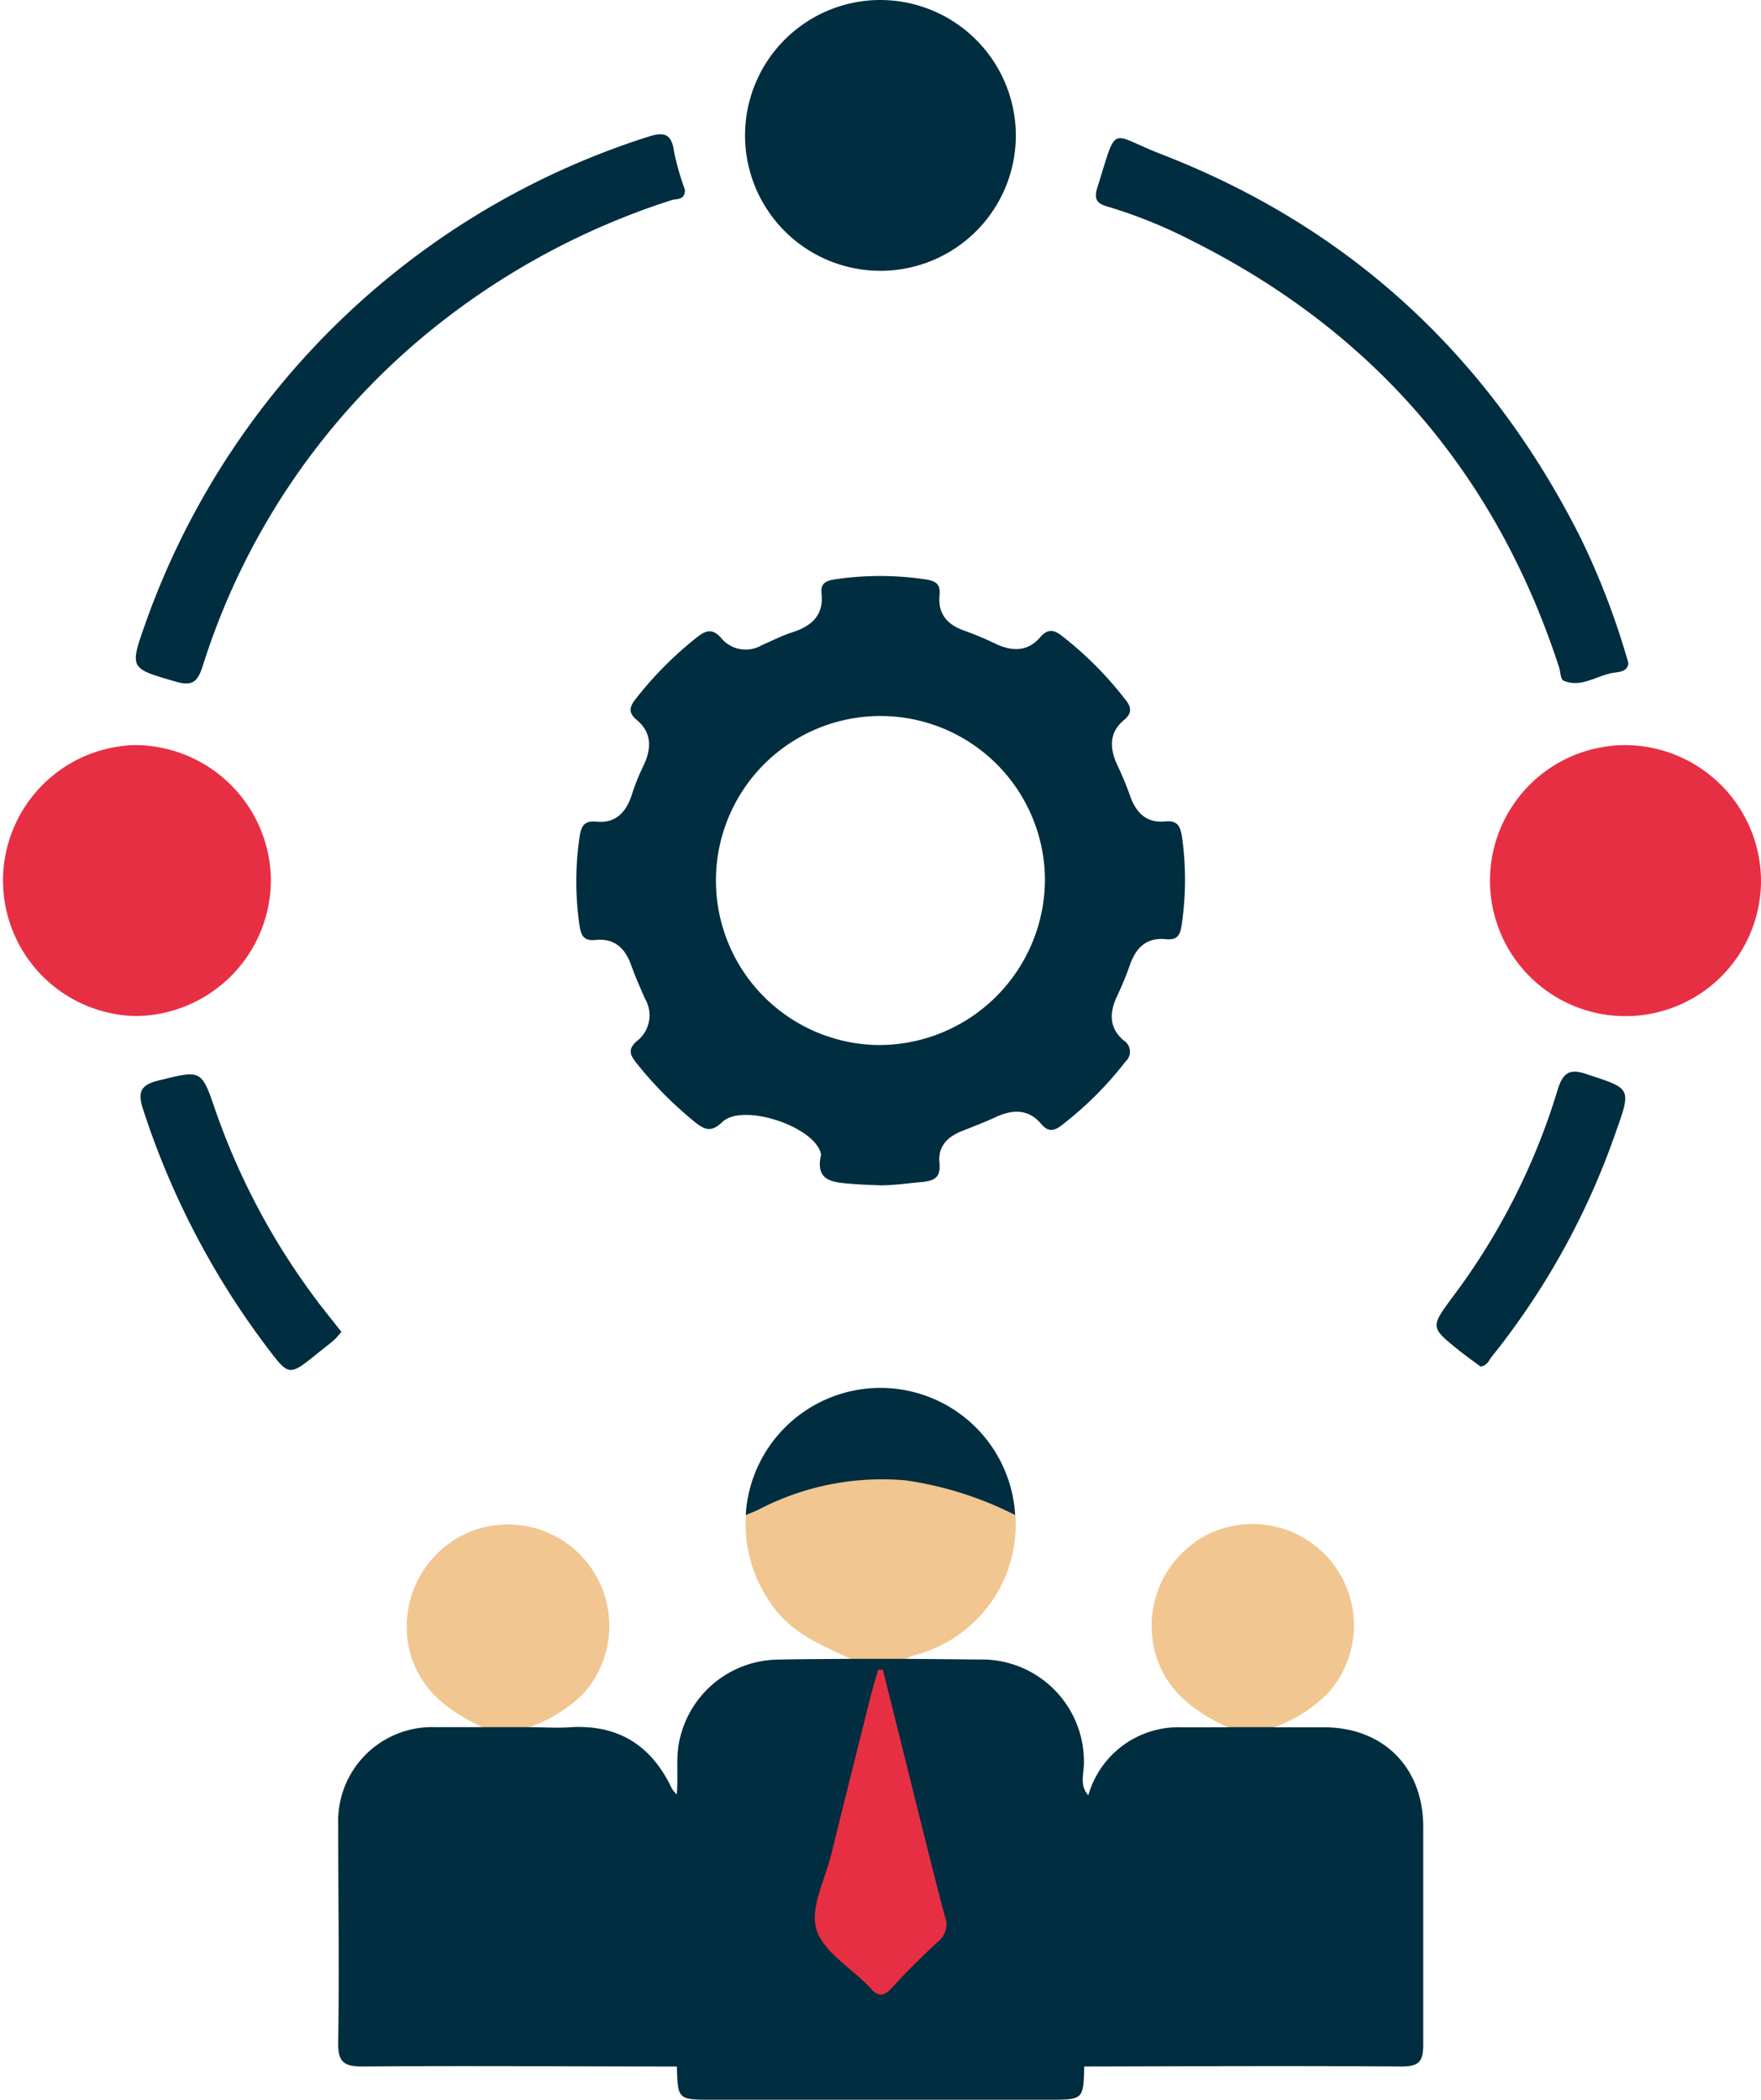
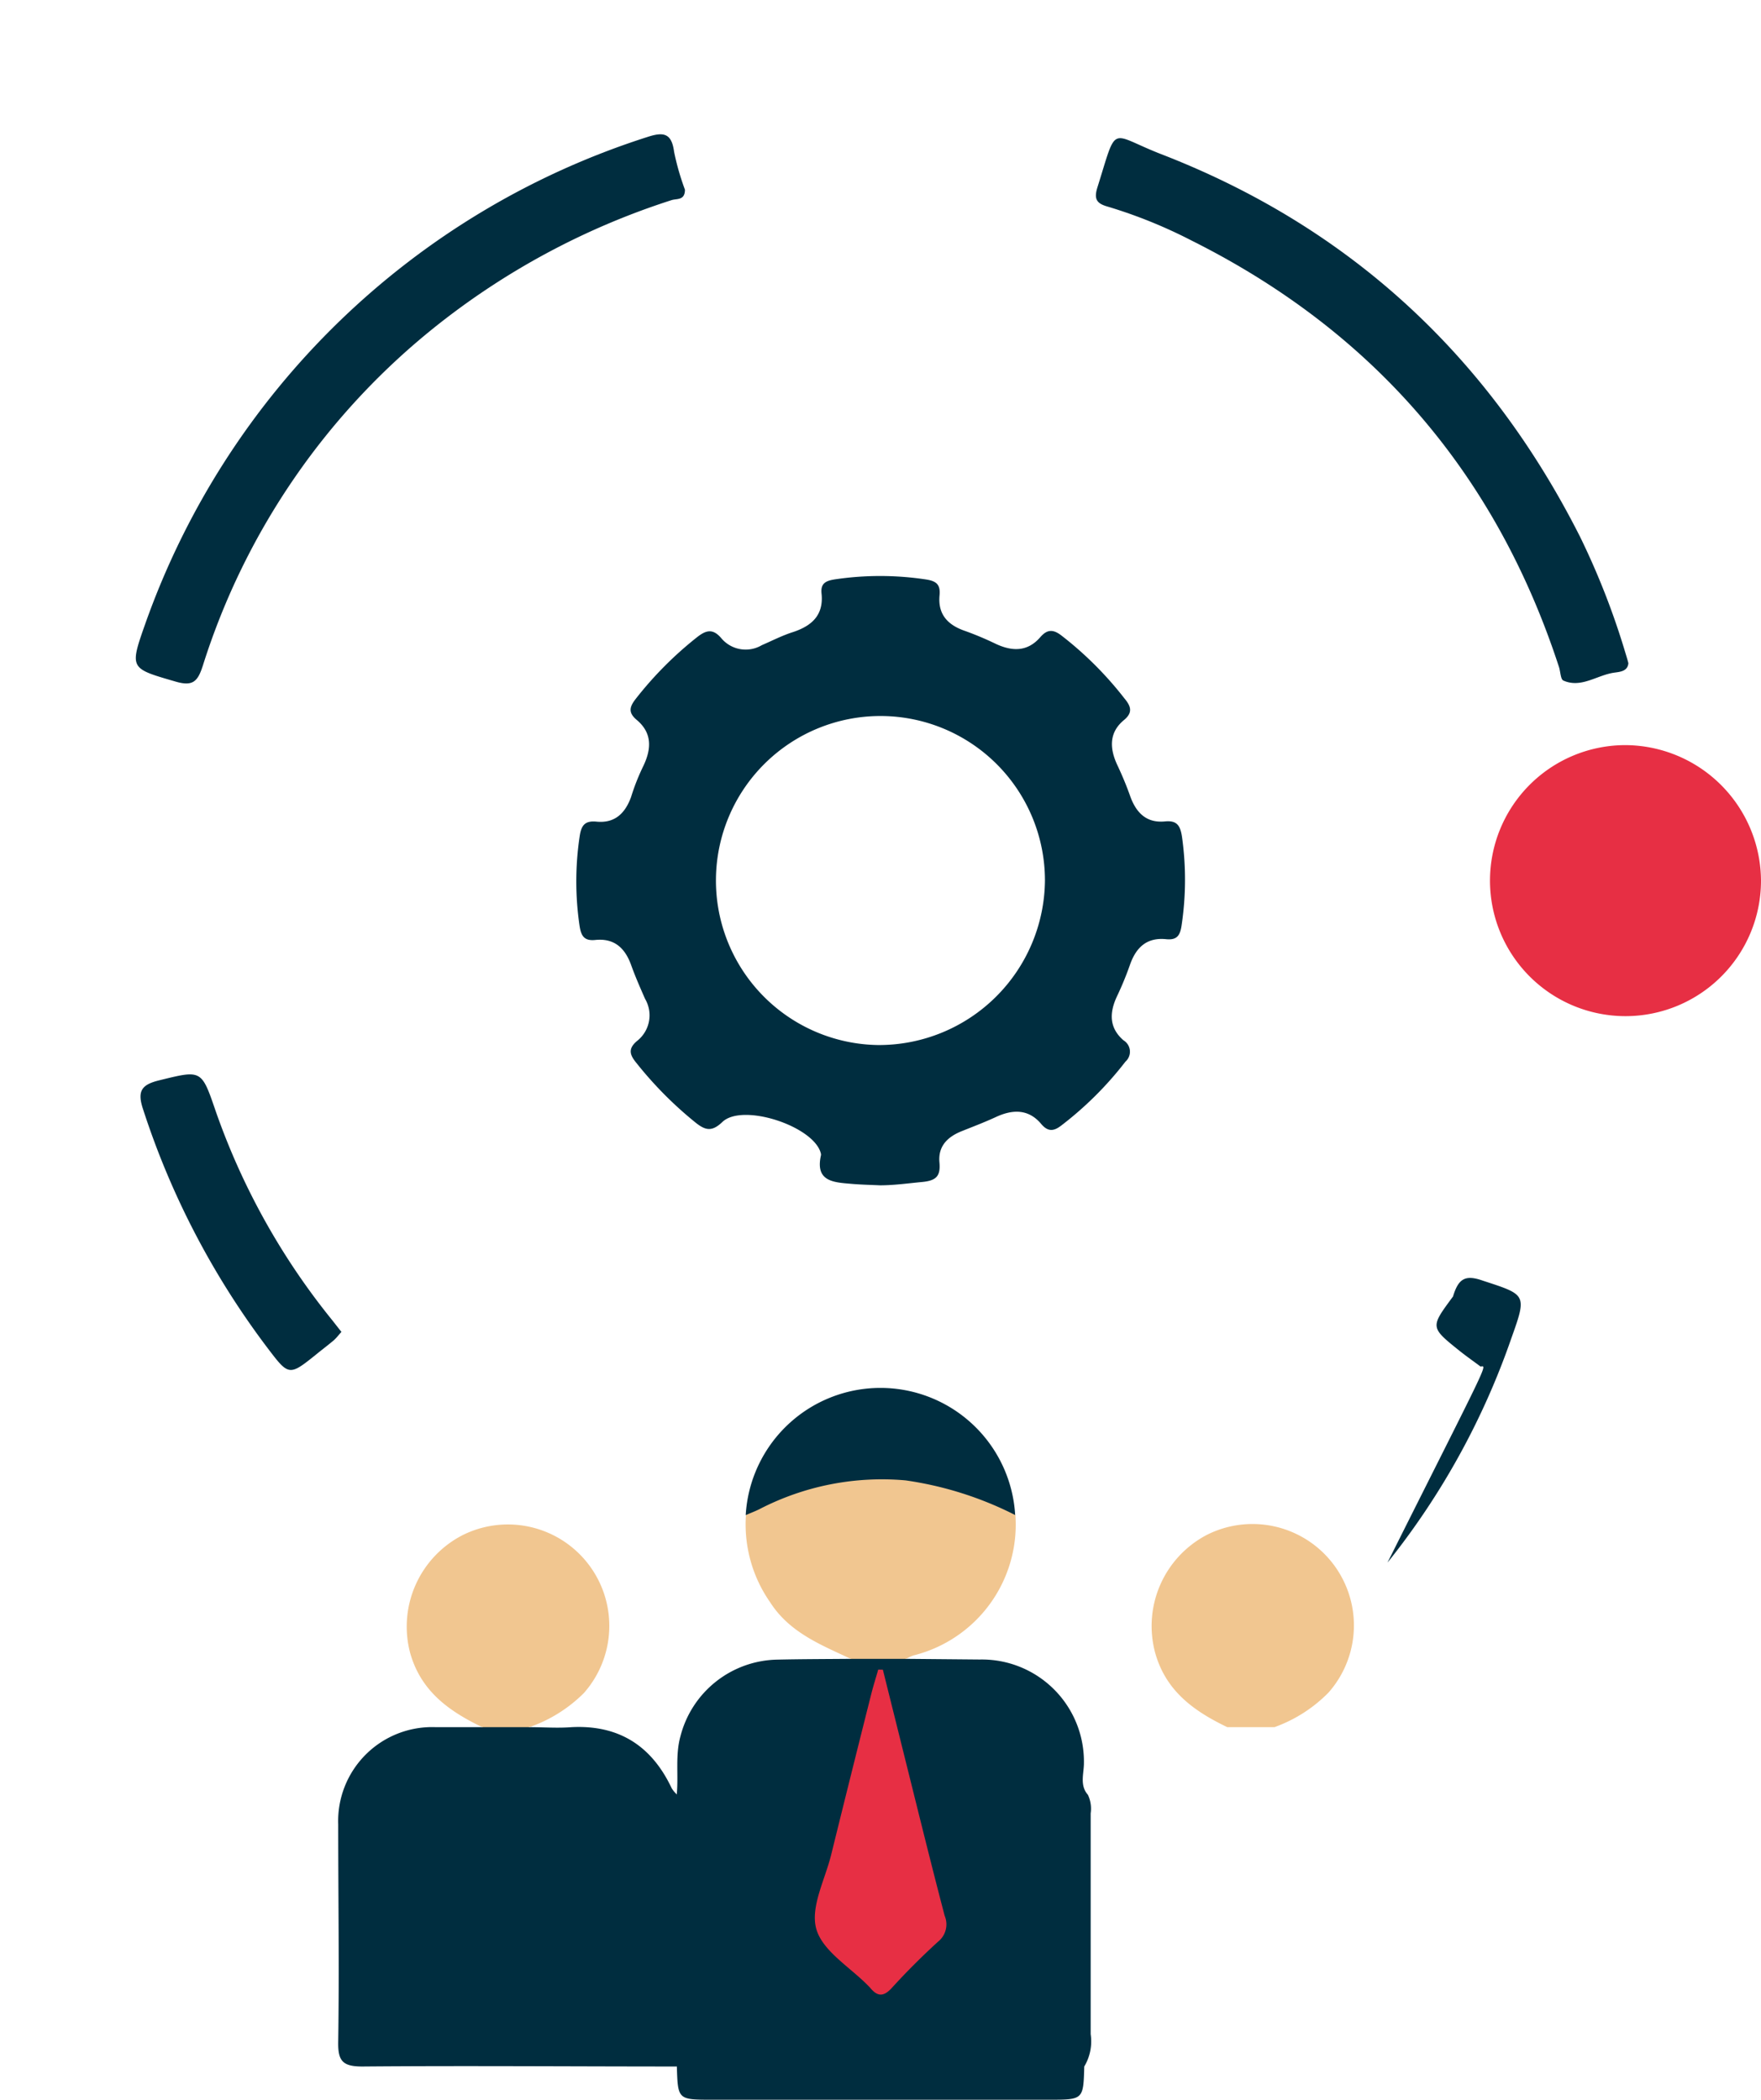
<svg xmlns="http://www.w3.org/2000/svg" viewBox="0 0 159.07 189.66">
  <defs>
    <style>.cls-1{fill:#002d3f;}.cls-2{fill:#e72f44;}.cls-3{fill:#f1c690;}</style>
  </defs>
  <g id="Layer_2" data-name="Layer 2">
    <g id="Layer_1-2" data-name="Layer 1">
      <path class="cls-1" d="M81.85,149.83l6.65.06a9.22,9.22,0,0,1,9.41,9.36c0,.95-.4,2,.36,2.86a2.91,2.91,0,0,1,.25,1.67c0,6.65,0,13.3,0,19.95a4.41,4.41,0,0,1-.58,2.92c-.08,3-.08,3-3.2,3H64.34c-3.11,0-3.11,0-3.2-3a3.83,3.83,0,0,1-.58-2.55q0-9.75,0-19.49a3.36,3.36,0,0,1,.57-2.53c.17-1.76-.15-3.53.34-5.28a9.21,9.21,0,0,1,8.72-6.9c2.21-.05,4.42-.05,6.63-.07A5.61,5.61,0,0,1,81.85,149.83Z" />
      <path class="cls-1" d="M61.14,162.08v24.57c-9.47,0-18.94-.08-28.41,0-1.78,0-2.21-.5-2.18-2.22.1-6.55,0-13.1,0-19.64A8.49,8.49,0,0,1,39.37,156l4.19,0a4.12,4.12,0,0,1,4.26,0c1.27,0,2.54.1,3.8,0,4.29-.22,7.25,1.69,9.06,5.53A3,3,0,0,0,61.14,162.08Z" />
-       <path class="cls-1" d="M97.92,186.65q0-11.46,0-22.9a3.1,3.1,0,0,1,.4-1.64,8.47,8.47,0,0,1,8.42-6.1l4.17,0a4.12,4.12,0,0,1,4.26,0l4.39,0c5.37,0,9,3.59,9,9,0,6.55,0,13.09,0,19.64,0,1.57-.38,2-2,2C117,186.58,107.46,186.63,97.92,186.65Z" />
-       <path class="cls-1" d="M91.76,12.18A12.23,12.23,0,1,1,79.44,0,12.26,12.26,0,0,1,91.76,12.18Z" />
-       <path class="cls-2" d="M24.47,79.45A12.31,12.31,0,0,1,12.26,91.77a12.24,12.24,0,0,1-.17-24.47A12.31,12.31,0,0,1,24.47,79.45Z" />
      <path class="cls-2" d="M159.07,79.54A12.24,12.24,0,1,1,146.79,67.3,12.31,12.31,0,0,1,159.07,79.54Z" />
      <path class="cls-1" d="M61.87,17.13c0,1-.74.79-1.22.95A67,67,0,0,0,39.7,29.21,63.67,63.67,0,0,0,18.32,60.13c-.45,1.39-.87,1.89-2.43,1.44-4.16-1.21-4.21-1.14-2.76-5.25A71,71,0,0,1,58.49,12.37c1.47-.48,2.18-.33,2.4,1.34A22.78,22.78,0,0,0,61.87,17.13Z" />
      <path class="cls-1" d="M147.09,59.9c-.06.72-.73.78-1.24.85-1.56.2-3,1.44-4.63.72-.26-.11-.26-.81-.4-1.23q-8.55-26.19-33.18-38.51a44.17,44.17,0,0,0-7.59-3.07c-1-.28-1.25-.69-.92-1.74,1.84-5.85,1-4.85,5.75-3,17.05,6.6,29.6,18.25,37.84,34.55a68.53,68.53,0,0,1,4.09,10.46C146.9,59.23,147,59.54,147.09,59.9Z" />
      <path class="cls-3" d="M81.85,149.83h-5c-2.73-1.28-5.55-2.39-7.29-5.12a12.27,12.27,0,0,1-2.18-7.86c2.31-2.25,5.33-2.86,8.3-3.45a22.91,22.91,0,0,1,13.92,1.9,4.62,4.62,0,0,1,2.12,1.54,12.18,12.18,0,0,1-9.2,12.68A3.84,3.84,0,0,0,81.85,149.83Z" />
      <path class="cls-3" d="M47.82,156H43.56c-3-1.44-5.54-3.25-6.51-6.7a9.29,9.29,0,0,1,4.69-10.62,9.16,9.16,0,0,1,11,14.24A13,13,0,0,1,47.82,156Z" />
      <path class="cls-3" d="M115.12,156h-4.26c-3-1.44-5.54-3.25-6.51-6.7A9.29,9.29,0,0,1,109,138.64a9.16,9.16,0,0,1,11,14.24A13,13,0,0,1,115.12,156Z" />
      <path class="cls-1" d="M30.84,120.3c-.25.28-.44.53-.67.74-.48.41-1,.8-1.48,1.19-2.59,2.09-2.58,2.08-4.54-.5a73,73,0,0,1-11.23-21.55c-.54-1.63-.14-2.21,1.45-2.6,3.83-.94,3.82-1,5.1,2.74A62.89,62.89,0,0,0,30,119.23Z" />
-       <path class="cls-1" d="M133.74,123.43c-.59-.44-1.26-.91-1.9-1.42-2.68-2.15-2.64-2.13-.59-4.91a60.11,60.11,0,0,0,9.44-18.63c.48-1.59,1.08-2,2.69-1.43,3.94,1.29,4,1.22,2.58,5.2a67.94,67.94,0,0,1-11.19,20.27C134.5,122.84,134.37,123.33,133.74,123.43Z" />
+       <path class="cls-1" d="M133.74,123.43c-.59-.44-1.26-.91-1.9-1.42-2.68-2.15-2.64-2.13-.59-4.91c.48-1.59,1.08-2,2.69-1.43,3.94,1.29,4,1.22,2.58,5.2a67.94,67.94,0,0,1-11.19,20.27C134.5,122.84,134.37,123.33,133.74,123.43Z" />
      <path class="cls-1" d="M91.7,136.84a31.71,31.71,0,0,0-9.9-3.13,24.06,24.06,0,0,0-13.24,2.62c-.39.19-.8.34-1.2.52a12.19,12.19,0,0,1,24.34,0Z" />
      <path class="cls-1" d="M106.77,75.59c-.15-1-.44-1.5-1.52-1.4-1.66.17-2.59-.74-3.14-2.22-.35-1-.73-1.9-1.16-2.82-.73-1.53-.8-3,.61-4.14.79-.67.59-1.24,0-1.94a32,32,0,0,0-5.67-5.66c-.76-.59-1.3-.58-1.93.15-1.14,1.31-2.51,1.29-4,.6A28.77,28.77,0,0,0,87.21,57c-1.58-.53-2.51-1.49-2.34-3.24.09-1-.32-1.29-1.28-1.43a27.69,27.69,0,0,0-8.18,0c-.84.13-1.3.37-1.2,1.29.2,1.94-.88,2.91-2.58,3.47-1,.32-1.88.78-2.81,1.18a2.87,2.87,0,0,1-3.66-.62c-.78-.92-1.4-.73-2.23-.07a32.88,32.88,0,0,0-5.51,5.55c-.57.73-.68,1.24.09,1.89,1.41,1.18,1.34,2.61.61,4.15C57.68,70.07,57.31,71,57,72c-.54,1.47-1.47,2.38-3.14,2.21-1.08-.1-1.37.39-1.51,1.4a27.43,27.43,0,0,0,0,8c.14.94.43,1.39,1.42,1.29,1.74-.18,2.71.75,3.26,2.32.36,1,.8,2,1.24,3A2.94,2.94,0,0,1,57.57,94c-.86.71-.7,1.26-.09,2a34.34,34.34,0,0,0,5.37,5.41c.89.71,1.48.81,2.4-.07,1.83-1.75,8.31.39,8.9,2.85a.41.41,0,0,1,0,.19c-.51,2.31,1.11,2.41,2.67,2.54.88.08,1.78.1,2.67.14,1.27,0,2.53-.18,3.8-.3s1.68-.52,1.57-1.76c-.14-1.49.75-2.34,2.06-2.85,1-.4,2-.78,3-1.24,1.55-.73,3-.76,4.15.63.57.66,1.08.67,1.78.13a31.48,31.48,0,0,0,5.81-5.78,1.2,1.2,0,0,0-.18-1.93c-1.32-1.15-1.27-2.52-.57-4a28.8,28.8,0,0,0,1.16-2.82c.55-1.57,1.52-2.49,3.27-2.31,1,.1,1.27-.36,1.4-1.3A27.71,27.71,0,0,0,106.77,75.59ZM79.33,94.39A14.86,14.86,0,1,1,94.39,79.53,15,15,0,0,1,79.33,94.39Z" />
      <path class="cls-2" d="M79.75,150.81c.6,2.42,1.21,4.85,1.81,7.27,1.25,5,2.47,10,3.77,14.95a2,2,0,0,1-.59,2.34c-1.46,1.33-2.86,2.73-4.18,4.18-.77.84-1.32.79-2-.06l-.13-.13c-1.64-1.68-4.12-3.13-4.69-5.12s.8-4.49,1.35-6.76q1.8-7.3,3.64-14.59c.18-.7.4-1.39.6-2.09Z" />
    </g>
  </g>
</svg>